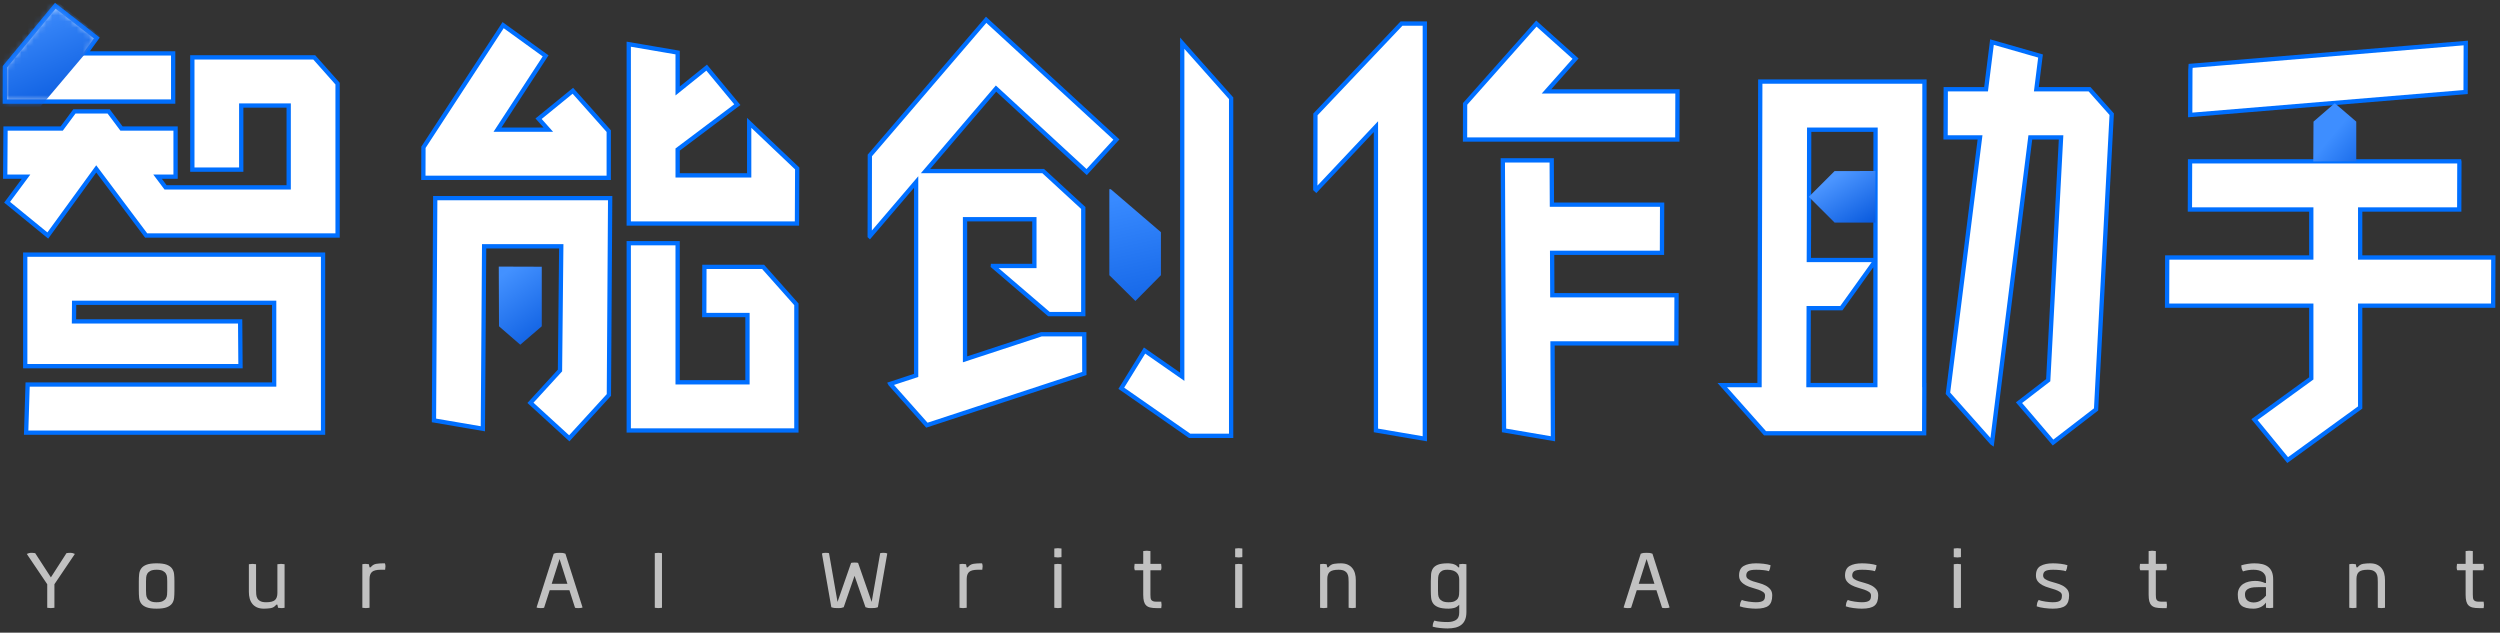
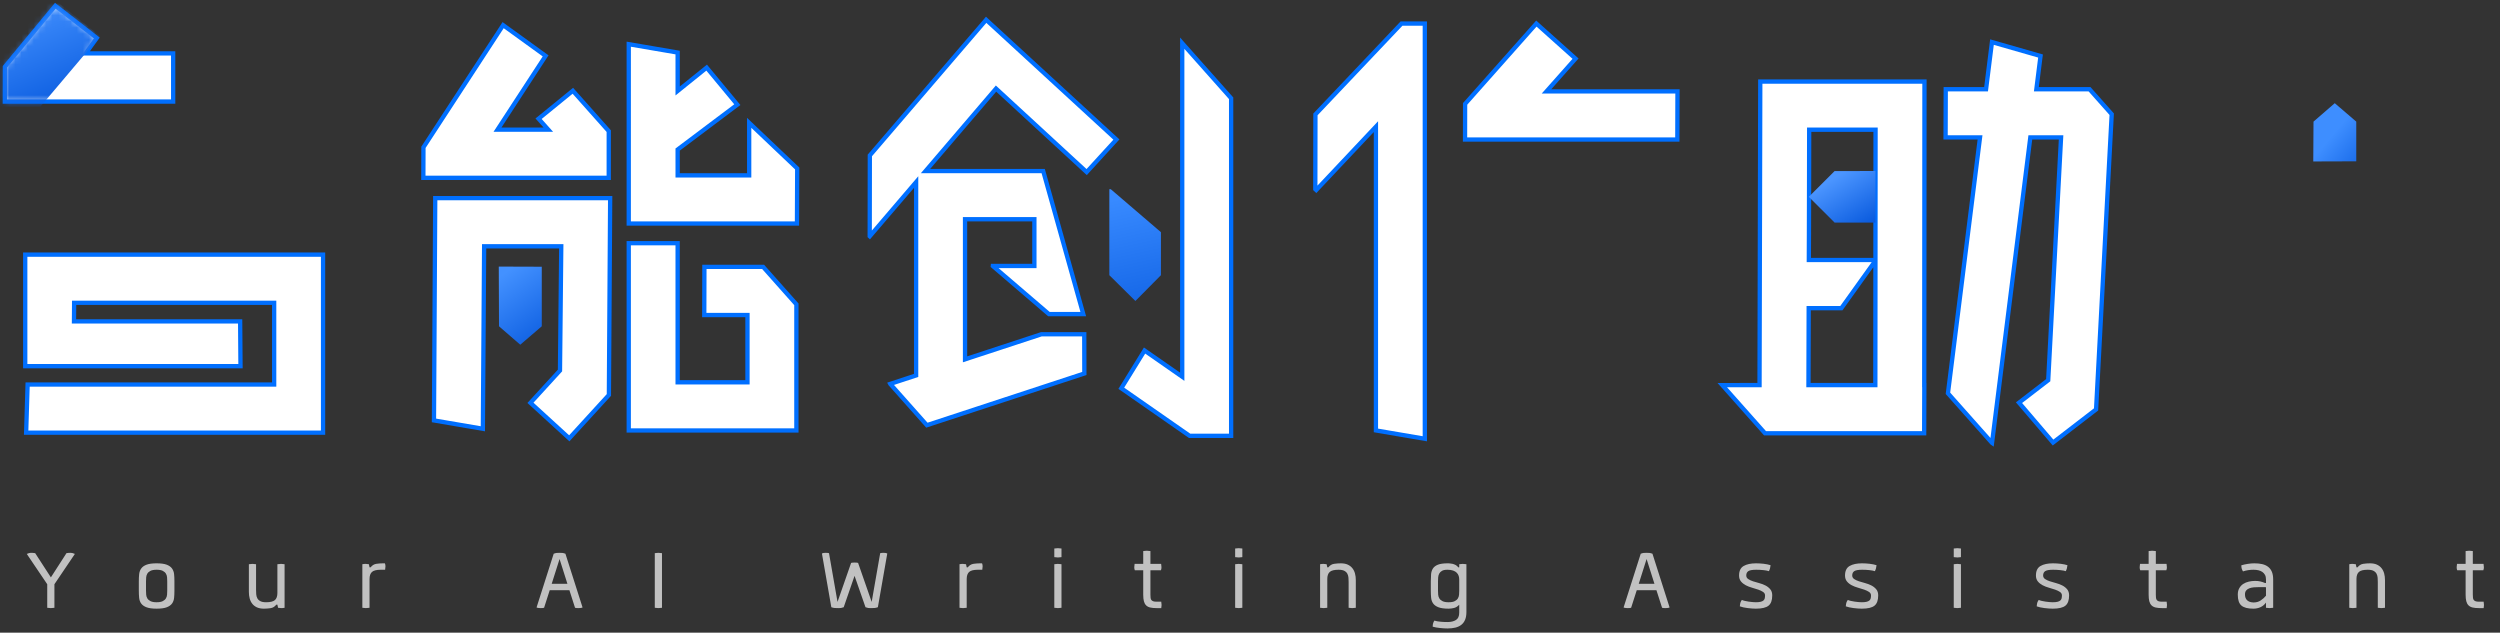
<svg xmlns="http://www.w3.org/2000/svg" xmlns:xlink="http://www.w3.org/1999/xlink" width="407px" height="103px" viewBox="0 0 407 103" version="1.1">
  <rect x="0" y="0" width="407" height="103" fill="#333333" stroke="none" />
  <title>logo</title>
  <defs>
-     <path d="M31.436,19.264 L47.576,19.264 L47.589,19.332 L47.564,27.105 L31.436,27.105 L31.436,34.922 L53.113,34.922 L53.088,42.762 L31.436,42.762 L31.436,59.341 L19.631,67.902 L14.228,61.309 L23.475,54.603 L23.475,42.762 L7.56017471e-13,42.762 L0.025,34.922 L23.475,34.922 L23.475,27.105 L3.716,27.105 L3.741,19.264 L23.475,19.264 L31.436,19.264 Z M48.627,-5.02353714e-13 L48.6,7.983 L3.765,11.713 L3.789,4.448 L3.836,3.724 L48.627,-5.02353714e-13 Z" id="path-1" />
    <path d="M14.064,43.893 L19.383,43.893 L24.932,36.145 L24.913,56.418 L14.027,56.418 L14.064,43.893 Z M24.95,14.84 L24.932,36.053 L14.086,36.053 L14.104,31.876 L14.125,24.036 L14.143,14.84 L24.95,14.84 Z M32.912,7 L6.182,7 L6.06,56.418 L3.358,56.418 L0,56.428 L6.954,64.258 L32.863,64.258 L32.888,56.418 L32.874,56.418 L32.889,37.496 L32.912,7 Z" id="path-3" />
    <linearGradient x1="25.876%" y1="23.507%" x2="100%" y2="115.209%" id="linearGradient-5">
      <stop stop-color="#4B95FF" offset="0%" />
      <stop stop-color="#0052D9" offset="100%" />
    </linearGradient>
    <linearGradient x1="44.861%" y1="5.83%" x2="60.651%" y2="162.292%" id="linearGradient-6">
      <stop stop-color="#388AFF" offset="0%" />
      <stop stop-color="#0052D9" offset="100%" />
    </linearGradient>
    <linearGradient x1="34.86%" y1="0%" x2="87.27%" y2="131.93%" id="linearGradient-7">
      <stop stop-color="#4391FF" offset="0%" />
      <stop stop-color="#0052D9" offset="100%" />
    </linearGradient>
    <linearGradient x1="50%" y1="50%" x2="138.67%" y2="-50.108%" id="linearGradient-8">
      <stop stop-color="#3E8EFF" offset="0%" />
      <stop stop-color="#0052D9" offset="100%" />
    </linearGradient>
    <polygon id="path-9" points="9.009 0.942 0.799 10.871 0.784 16.535 28.193 16.535 28.191 8.695 13.944 8.695 15.758 6.189" />
    <linearGradient x1="40.946%" y1="0%" x2="79.975%" y2="100%" id="linearGradient-11">
      <stop stop-color="#4391FF" offset="0%" />
      <stop stop-color="#0052D9" offset="100%" />
    </linearGradient>
  </defs>
  <g id="last-version" stroke="none" stroke-width="1" fill="none" fill-rule="evenodd">
    <g id="画板" transform="translate(-57, -53)">
      <g id="logo" transform="translate(57, 53)">
        <g id="编组-54">
          <g id="手" transform="translate(352.8, 7)">
            <mask id="mask-2" fill="white">
              <use xlink:href="#path-1" />
            </mask>
            <use id="蒙版" stroke="#006FFF" stroke-width="0.7" fill="#FFFFFF" xlink:href="#path-1" />
          </g>
          <g id="助" transform="translate(280.391, 6.277)">
            <mask id="mask-4" fill="white">
              <use xlink:href="#path-3" />
            </mask>
            <use id="蒙版" stroke="#006FFF" stroke-width="0.7" fill="#FFFFFF" xlink:href="#path-3" />
            <polygon id="路径-3" fill="url(#linearGradient-5)" points="18.286 21.569 14.086 25.768 18.286 29.966 24.932 29.966 24.932 21.566" />
            <polygon id="Fill-19" stroke="#006FFF" stroke-width="0.7" fill="#FFFFFF" points="59.785 8.249 51.128 8.249 51.807 2.841 43.902 0.576 42.94 8.249 36.375 8.249 36.35 16.089 41.958 16.089 36.734 57.752 43.908 65.829 43.91 65.83 50.146 16.089 55.152 16.089 53.058 55.619 48.303 59.28 53.845 65.769 60.849 60.377 63.396 12.315" />
          </g>
          <g id="作" transform="translate(214.131, 3.837)" fill="#FFFFFF" stroke="#006FFF" stroke-width="0.7">
-             <polygon id="Fill-4" points="58.786 52.069 58.811 44.229 38.585 44.229 38.555 37.321 56.438 37.321 56.463 29.481 38.521 29.481 38.488 22.272 30.529 22.272 30.726 66.235 38.687 67.595 38.62 52.069" />
            <polygon id="Fill-5" points="58.963 11.04 37.639 11.04 42.368 5.711 35.989 0 24.388 13.075 24.377 18.88 58.938 18.88" />
            <polygon id="Fill-6" points="0.021 14.788 5.43387557e-13 26.961 0.149 27.102 9.869 16.782 9.869 66.236 17.83 67.595 17.83 3.48165941e-14 14.034 3.48165941e-14" />
          </g>
          <g id="创" transform="translate(141.588, 3.222)">
            <path d="M39.244,27.578 L47.412,34.578 L47.412,41.578 L43.255,45.778 L39.012,41.578 L39.012,27.578 L39.244,27.578 Z" id="形状结合" fill="url(#linearGradient-6)" />
-             <path d="M18.958,1.17950094e-12 L40.164,19.495 L35.32,24.793 L20.565,11.2 L9.084,24.63 L28.246,24.63 L34.769,30.636 L34.768,47.915 L29.178,47.914 L20.047,40.088 L20.048,40.075 L26.808,40.075 L26.808,32.47 L15.519,32.47 L15.519,55.278 L27.941,51.197 L34.928,51.197 L34.943,57.58 L9.308,65.998 L3.367,59.308 L3.35,59.276 L7.558,57.893 L7.558,26.415 L0.011,35.242 L-1.56319402e-13,35.232 L0.021,22.082 L18.958,1.17950094e-12 Z" id="形状结合" stroke="#006FFF" stroke-width="0.7" fill="#FFFFFF" />
+             <path d="M18.958,1.17950094e-12 L40.164,19.495 L35.32,24.793 L20.565,11.2 L9.084,24.63 L28.246,24.63 L34.768,47.915 L29.178,47.914 L20.047,40.088 L20.048,40.075 L26.808,40.075 L26.808,32.47 L15.519,32.47 L15.519,55.278 L27.941,51.197 L34.928,51.197 L34.943,57.58 L9.308,65.998 L3.367,59.308 L3.35,59.276 L7.558,57.893 L7.558,26.415 L0.011,35.242 L-1.56319402e-13,35.232 L0.021,22.082 L18.958,1.17950094e-12 Z" id="形状结合" stroke="#006FFF" stroke-width="0.7" fill="#FFFFFF" />
            <polygon id="Fill-9" stroke="#006FFF" stroke-width="0.7" fill="#FFFFFF" points="50.88 58.115 44.749 53.846 40.958 59.987 52.079 67.731 58.841 67.731 58.841 12.775 50.88 3.812" />
          </g>
          <g id="能" transform="translate(68.921, 4.095)">
            <polygon id="Fill-10" stroke="#006FFF" stroke-width="0.7" fill="#FFFFFF" points="45.755 39.352 45.732 47.192 52.769 47.192 52.767 58.142 41.398 58.142 41.399 35.495 33.438 35.495 33.438 65.982 60.73 65.982 60.73 45.449 55.314 39.352" />
            <polygon id="Fill-11" stroke="#006FFF" stroke-width="0.7" fill="#FFFFFF" points="53.045 24.456 41.4 24.456 41.399 20.251 51.117 12.943 46.122 6.915 41.4 10.714 41.399 4.46 33.439 3.099 33.438 32.296 60.825 32.296 60.864 23.331 53.045 15.903" />
            <polygon id="Fill-12" fill="url(#linearGradient-7)" points="19.279 39.328 12.279 39.305 12.318 49.025 15.779 52.026 19.279 49.025" />
            <polygon id="Fill-12备份" fill="url(#linearGradient-8)" transform="translate(311.179, 17.448) scale(1, -1) translate(-311.179, -17.448) " points="314.679 12.728 307.679 12.705 307.718 19.191 311.179 22.192 314.679 19.191" />
            <polygon id="Fill-13" stroke="#006FFF" stroke-width="0.7" fill="#FFFFFF" points="1.935 28.162 1.729 64.35 9.689 65.71 9.896 36.002 22.452 36.002 22.245 56.225 17.437 61.486 23.755 67.263 30.206 60.206 30.413 28.162" />
            <polygon id="Fill-14" stroke="#006FFF" stroke-width="0.7" fill="#FFFFFF" points="30.184 17.251 24.34 10.681 18.759 15.233 20.346 17.017 12.068 17.017 19.906 5.002 12.988 0 0.016 19.886 0 24.857 30.181 24.857" />
          </g>
          <g id="智">
            <polygon id="Fill-15" stroke="#006FFF" stroke-width="0.7" fill="#FFFFFF" points="4.107 59.614 39.153 59.614 39.096 52.323 12.044 52.323 12.068 49.296 44.633 49.296 44.633 62.599 4.496 62.599 4.256 70.439 52.594 70.439 52.594 41.456 4.107 41.456" />
-             <polygon id="Fill-16" stroke="#006FFF" stroke-width="0.7" fill="#FFFFFF" points="31.312 9.338 31.312 27.617 39.273 27.617 39.273 17.178 46.999 17.178 46.998 30.501 26.955 30.501 25.653 28.763 28.585 28.763 28.584 20.923 19.777 20.923 17.689 18.133 12.115 18.133 10.05 20.923 0.9 20.923 0.847 28.763 4.243 28.763 1.157 32.927 7.782 38.341 15.667 27.496 23.795 38.341 54.96 38.341 54.959 13.617 51.158 9.338" />
            <mask id="mask-10" fill="white">
              <use xlink:href="#path-9" />
            </mask>
            <use id="蒙版" stroke="#006FFF" stroke-width="0.7" fill="#FFFFFF" xlink:href="#path-9" />
            <polygon id="路径-15" fill="url(#linearGradient-11)" mask="url(#mask-10)" points="8.956 0 16.296 5.868 4.107 20.289 -2.8 17.602 -0.508 2.084" />
          </g>
        </g>
        <path d="M8.284,99 C8.416,99 8.608,98.982 8.86,98.946 L8.86,98.946 L8.86,95.112 L12.19,90.18 C12.07,90.12 11.947,90.075 11.821,90.045 C11.695,90.015 11.596,90 11.524,90 C11.476,90 11.365,90.003 11.191,90.009 C11.017,90.015 10.894,90.03 10.822,90.054 L10.822,90.054 L8.284,93.996 L5.728,90.054 C5.656,90.03 5.533,90.015 5.359,90.009 C5.185,90.003 5.074,90 5.026,90 C4.954,90 4.855,90.015 4.729,90.045 C4.603,90.075 4.48,90.12 4.36,90.18 L4.36,90.18 L7.69,95.112 L7.69,98.946 C7.942,98.982 8.14,99 8.284,99 Z M25.498,99.09 C26.206,99.09 26.755,99.015 27.145,98.865 C27.535,98.715 27.823,98.511 28.009,98.253 C28.195,97.995 28.306,97.689 28.342,97.335 C28.378,96.981 28.396,96.6 28.396,96.192 L28.396,96.192 L28.396,94.608 C28.396,94.2 28.378,93.822 28.342,93.474 C28.306,93.126 28.195,92.82 28.009,92.556 C27.823,92.292 27.535,92.085 27.145,91.935 C26.755,91.785 26.206,91.71 25.498,91.71 C24.79,91.71 24.241,91.785 23.851,91.935 C23.461,92.085 23.173,92.292 22.987,92.556 C22.801,92.82 22.69,93.126 22.654,93.474 C22.618,93.822 22.6,94.2 22.6,94.608 L22.6,94.608 L22.6,96.192 C22.6,96.6 22.618,96.981 22.654,97.335 C22.69,97.689 22.801,97.995 22.987,98.253 C23.173,98.511 23.461,98.715 23.851,98.865 C24.241,99.015 24.79,99.09 25.498,99.09 Z M25.498,98.046 C25.066,98.046 24.733,97.986 24.499,97.866 C24.265,97.746 24.094,97.596 23.986,97.416 C23.878,97.236 23.815,97.035 23.797,96.813 C23.779,96.591 23.77,96.378 23.77,96.174 L23.77,96.174 L23.77,94.626 C23.77,94.422 23.779,94.209 23.797,93.987 C23.815,93.765 23.878,93.564 23.986,93.384 C24.094,93.204 24.265,93.054 24.499,92.934 C24.733,92.814 25.066,92.754 25.498,92.754 C25.93,92.754 26.263,92.814 26.497,92.934 C26.731,93.054 26.902,93.204 27.01,93.384 C27.118,93.564 27.181,93.765 27.199,93.987 C27.217,94.209 27.226,94.422 27.226,94.626 L27.226,94.626 L27.226,96.174 C27.226,96.378 27.217,96.591 27.199,96.813 C27.181,97.035 27.118,97.236 27.01,97.416 C26.902,97.596 26.731,97.746 26.497,97.866 C26.263,97.986 25.93,98.046 25.498,98.046 Z M42.964,99.09 C43.324,99.09 43.687,99.063 44.053,99.009 C44.419,98.955 44.728,98.766 44.98,98.442 L44.98,98.442 L45.16,98.442 L45.268,98.946 C45.52,98.982 45.694,99 45.79,99 C45.862,99 45.937,98.997 46.015,98.991 C46.093,98.985 46.198,98.97 46.33,98.946 L46.33,98.946 L46.33,91.854 C46.078,91.818 45.886,91.8 45.754,91.8 C45.61,91.8 45.412,91.818 45.16,91.854 L45.16,91.854 L45.16,96.534 C45.16,97.062 45.028,97.446 44.764,97.686 C44.5,97.926 44.02,98.046 43.324,98.046 C42.916,98.046 42.601,97.986 42.379,97.866 C42.157,97.746 41.995,97.59 41.893,97.398 C41.791,97.206 41.731,96.99 41.713,96.75 C41.695,96.51 41.686,96.27 41.686,96.03 L41.686,96.03 L41.686,91.854 C41.434,91.818 41.242,91.8 41.11,91.8 C40.966,91.8 40.768,91.818 40.516,91.854 L40.516,91.854 L40.516,96.354 C40.516,96.75 40.561,97.113 40.651,97.443 C40.741,97.773 40.885,98.061 41.083,98.307 C41.281,98.553 41.533,98.745 41.839,98.883 C42.145,99.021 42.52,99.09 42.964,99.09 Z M59.566,99 C59.71,99 59.908,98.982 60.16,98.946 L60.16,98.946 L60.16,94.266 C60.16,93.738 60.292,93.354 60.556,93.114 C60.82,92.874 61.3,92.754 61.996,92.754 L61.996,92.754 L62.698,92.754 C62.734,92.526 62.752,92.346 62.752,92.214 C62.752,92.13 62.746,92.046 62.734,91.962 C62.722,91.878 62.698,91.794 62.662,91.71 L62.662,91.71 L62.356,91.71 C61.996,91.71 61.633,91.737 61.267,91.791 C60.901,91.845 60.592,92.034 60.34,92.358 L60.34,92.358 L60.16,92.358 L60.052,91.854 C59.8,91.818 59.626,91.8 59.53,91.8 C59.458,91.8 59.383,91.803 59.305,91.809 C59.227,91.815 59.122,91.83 58.99,91.854 L58.99,91.854 L58.99,98.946 C59.242,98.982 59.434,99 59.566,99 Z M94.192,99 C94.312,99 94.435,98.991 94.561,98.973 C94.687,98.955 94.78,98.928 94.84,98.892 L94.84,98.892 L92.05,90.144 C91.846,90.072 91.687,90.03 91.573,90.018 C91.459,90.006 91.3,90 91.096,90 C90.892,90 90.733,90.006 90.619,90.018 C90.505,90.03 90.346,90.072 90.142,90.144 L90.142,90.144 L87.352,98.892 C87.412,98.928 87.505,98.955 87.631,98.973 C87.757,98.991 87.88,99 88,99 C88.096,99 88.195,98.997 88.297,98.991 C88.399,98.985 88.492,98.97 88.576,98.946 L88.576,98.946 L89.494,96.084 L92.698,96.084 L93.616,98.946 C93.7,98.97 93.793,98.985 93.895,98.991 C93.997,98.997 94.096,99 94.192,99 Z M92.374,95.04 L89.818,95.04 L91.096,91.008 L92.374,95.04 Z M107.194,99 C107.326,99 107.518,98.982 107.77,98.946 L107.77,98.946 L107.77,90.054 C107.518,90.018 107.32,90 107.176,90 C107.044,90 106.852,90.018 106.6,90.054 L106.6,90.054 L106.6,98.946 C106.852,98.982 107.05,99 107.194,99 Z M136.456,99 C136.66,99 136.81,98.994 136.906,98.982 C137.002,98.97 137.152,98.928 137.356,98.856 L137.356,98.856 L139.12,93.744 L140.902,98.856 C141.106,98.928 141.256,98.97 141.352,98.982 C141.448,98.994 141.598,99 141.802,99 C142.006,99 142.192,98.994 142.36,98.982 C142.528,98.97 142.714,98.928 142.918,98.856 L142.918,98.856 L144.448,90.108 C144.316,90.036 144.124,90 143.872,90 C143.776,90 143.677,90.003 143.575,90.009 C143.473,90.015 143.38,90.03 143.296,90.054 L143.296,90.054 L141.91,97.992 L139.696,91.638 C139.612,91.614 139.522,91.599 139.426,91.593 C139.33,91.587 139.234,91.584 139.138,91.584 C139.03,91.584 138.931,91.587 138.841,91.593 C138.751,91.599 138.658,91.614 138.562,91.638 L138.562,91.638 L136.348,97.992 L134.962,90.054 C134.878,90.03 134.785,90.015 134.683,90.009 C134.581,90.003 134.482,90 134.386,90 C134.122,90 133.93,90.036 133.81,90.108 L133.81,90.108 L135.34,98.856 C135.544,98.928 135.73,98.97 135.898,98.982 C136.066,98.994 136.252,99 136.456,99 Z M156.784,99 C156.928,99 157.126,98.982 157.378,98.946 L157.378,98.946 L157.378,94.266 C157.378,93.738 157.51,93.354 157.774,93.114 C158.038,92.874 158.518,92.754 159.214,92.754 L159.214,92.754 L159.916,92.754 C159.952,92.526 159.97,92.346 159.97,92.214 C159.97,92.13 159.964,92.046 159.952,91.962 C159.94,91.878 159.916,91.794 159.88,91.71 L159.88,91.71 L159.574,91.71 C159.214,91.71 158.851,91.737 158.485,91.791 C158.119,91.845 157.81,92.034 157.558,92.358 L157.558,92.358 L157.378,92.358 L157.27,91.854 C157.018,91.818 156.844,91.8 156.748,91.8 C156.676,91.8 156.601,91.803 156.523,91.809 C156.445,91.815 156.34,91.83 156.208,91.854 L156.208,91.854 L156.208,98.946 C156.46,98.982 156.652,99 156.784,99 Z M172.234,90.756 C172.366,90.756 172.558,90.738 172.81,90.702 L172.81,90.702 L172.81,89.298 C172.558,89.262 172.36,89.244 172.216,89.244 C172.084,89.244 171.892,89.262 171.64,89.298 L171.64,89.298 L171.64,90.702 C171.892,90.738 172.09,90.756 172.234,90.756 Z M172.234,99 C172.366,99 172.558,98.982 172.81,98.946 L172.81,98.946 L172.81,91.854 C172.558,91.818 172.36,91.8 172.216,91.8 C172.084,91.8 171.892,91.818 171.64,91.854 L171.64,91.854 L171.64,98.946 C171.892,98.982 172.09,99 172.234,99 Z M189.052,99 C189.088,98.784 189.106,98.616 189.106,98.496 C189.106,98.376 189.088,98.196 189.052,97.956 L189.052,97.956 L188.278,97.956 C188.05,97.956 187.87,97.932 187.738,97.884 C187.606,97.836 187.507,97.767 187.441,97.677 C187.375,97.587 187.333,97.473 187.315,97.335 C187.297,97.197 187.288,97.026 187.288,96.822 L187.288,96.822 L187.288,92.844 L188.998,92.844 C189.034,92.76 189.058,92.676 189.07,92.592 C189.082,92.508 189.088,92.424 189.088,92.34 C189.088,92.22 189.07,92.04 189.034,91.8 L189.034,91.8 L187.288,91.8 L187.288,89.712 C187.036,89.676 186.838,89.658 186.694,89.658 C186.562,89.658 186.37,89.676 186.118,89.712 L186.118,89.712 L186.118,91.8 L184.714,91.8 C184.678,92.04 184.66,92.22 184.66,92.34 C184.66,92.424 184.666,92.508 184.678,92.592 C184.69,92.676 184.714,92.76 184.75,92.844 L184.75,92.844 L186.118,92.844 L186.118,96.822 C186.118,97.254 186.154,97.608 186.226,97.884 C186.298,98.16 186.418,98.382 186.586,98.55 C186.754,98.718 186.976,98.835 187.252,98.901 C187.528,98.967 187.876,99 188.296,99 L188.296,99 L189.052,99 Z M201.676,90.756 C201.808,90.756 202,90.738 202.252,90.702 L202.252,90.702 L202.252,89.298 C202,89.262 201.802,89.244 201.658,89.244 C201.526,89.244 201.334,89.262 201.082,89.298 L201.082,89.298 L201.082,90.702 C201.334,90.738 201.532,90.756 201.676,90.756 Z M201.676,99 C201.808,99 202,98.982 202.252,98.946 L202.252,98.946 L202.252,91.854 C202,91.818 201.802,91.8 201.658,91.8 C201.526,91.8 201.334,91.818 201.082,91.854 L201.082,91.854 L201.082,98.946 C201.334,98.982 201.532,99 201.676,99 Z M220.132,99 C220.276,99 220.474,98.982 220.726,98.946 L220.726,98.946 L220.726,94.446 C220.726,94.05 220.681,93.687 220.591,93.357 C220.501,93.027 220.357,92.739 220.159,92.493 C219.961,92.247 219.709,92.055 219.403,91.917 C219.097,91.779 218.722,91.71 218.278,91.71 C217.918,91.71 217.555,91.737 217.189,91.791 C216.823,91.845 216.514,92.034 216.262,92.358 L216.262,92.358 L216.082,92.358 L215.974,91.854 C215.722,91.818 215.548,91.8 215.452,91.8 C215.38,91.8 215.305,91.803 215.227,91.809 C215.149,91.815 215.044,91.83 214.912,91.854 L214.912,91.854 L214.912,98.946 C215.164,98.982 215.356,99 215.488,99 C215.632,99 215.83,98.982 216.082,98.946 L216.082,98.946 L216.082,94.266 C216.082,93.738 216.214,93.354 216.478,93.114 C216.742,92.874 217.222,92.754 217.918,92.754 C218.326,92.754 218.641,92.814 218.863,92.934 C219.085,93.054 219.247,93.21 219.349,93.402 C219.451,93.594 219.511,93.81 219.529,94.05 C219.547,94.29 219.556,94.53 219.556,94.77 L219.556,94.77 L219.556,98.946 C219.808,98.982 220,99 220.132,99 Z M235.654,102.312 C236.122,102.312 236.545,102.267 236.923,102.177 C237.301,102.087 237.625,101.937 237.895,101.727 C238.165,101.517 238.372,101.241 238.516,100.899 C238.66,100.557 238.732,100.134 238.732,99.63 L238.732,99.63 L238.732,91.854 C238.48,91.818 238.282,91.8 238.138,91.8 C238.006,91.8 237.814,91.818 237.562,91.854 L237.562,91.854 L237.562,92.358 L237.4,92.358 C237.292,92.202 237.154,92.079 236.986,91.989 C236.818,91.899 236.647,91.833 236.473,91.791 C236.299,91.749 236.137,91.725 235.987,91.719 C235.837,91.713 235.732,91.71 235.672,91.71 C234.988,91.71 234.46,91.785 234.088,91.935 C233.716,92.085 233.446,92.292 233.278,92.556 C233.11,92.82 233.011,93.126 232.981,93.474 C232.951,93.822 232.936,94.2 232.936,94.608 L232.936,94.608 L232.936,96.192 C232.936,96.6 232.954,96.981 232.99,97.335 C233.026,97.689 233.137,97.995 233.323,98.253 C233.509,98.511 233.797,98.715 234.187,98.865 C234.577,99.015 235.126,99.09 235.834,99.09 C236.134,99.09 236.434,99.051 236.734,98.973 C237.034,98.895 237.31,98.718 237.562,98.442 L237.562,98.442 L237.562,99.738 C237.562,100.314 237.385,100.713 237.031,100.935 C236.677,101.157 236.224,101.268 235.672,101.268 C235.528,101.268 235.36,101.265 235.168,101.259 C234.976,101.253 234.781,101.241 234.583,101.223 C234.385,101.205 234.193,101.181 234.007,101.151 C233.821,101.121 233.656,101.082 233.512,101.034 C233.416,101.19 233.347,101.343 233.305,101.493 C233.263,101.643 233.242,101.82 233.242,102.024 C233.398,102.072 233.581,102.114 233.791,102.15 C234.001,102.186 234.217,102.216 234.439,102.24 C234.661,102.264 234.877,102.282 235.087,102.294 C235.297,102.306 235.486,102.312 235.654,102.312 Z M235.834,98.046 C235.402,98.046 235.069,97.986 234.835,97.866 C234.601,97.746 234.43,97.596 234.322,97.416 C234.214,97.236 234.151,97.035 234.133,96.813 C234.115,96.591 234.106,96.378 234.106,96.174 L234.106,96.174 L234.106,94.626 C234.106,94.422 234.115,94.209 234.133,93.987 C234.151,93.765 234.208,93.564 234.304,93.384 C234.4,93.204 234.55,93.054 234.754,92.934 C234.958,92.814 235.252,92.754 235.636,92.754 C236.008,92.754 236.32,92.799 236.572,92.889 C236.824,92.979 237.022,93.099 237.166,93.249 C237.31,93.399 237.412,93.567 237.472,93.753 C237.532,93.939 237.562,94.128 237.562,94.32 L237.562,94.32 L237.562,96.174 C237.562,96.378 237.553,96.591 237.535,96.813 C237.517,97.035 237.454,97.236 237.346,97.416 C237.238,97.596 237.067,97.746 236.833,97.866 C236.599,97.986 236.266,98.046 235.834,98.046 Z M271.162,99 C271.282,99 271.405,98.991 271.531,98.973 C271.657,98.955 271.75,98.928 271.81,98.892 L271.81,98.892 L269.02,90.144 C268.816,90.072 268.657,90.03 268.543,90.018 C268.429,90.006 268.27,90 268.066,90 C267.862,90 267.703,90.006 267.589,90.018 C267.475,90.03 267.316,90.072 267.112,90.144 L267.112,90.144 L264.322,98.892 C264.382,98.928 264.475,98.955 264.601,98.973 C264.727,98.991 264.85,99 264.97,99 C265.066,99 265.165,98.997 265.267,98.991 C265.369,98.985 265.462,98.97 265.546,98.946 L265.546,98.946 L266.464,96.084 L269.668,96.084 L270.586,98.946 C270.67,98.97 270.763,98.985 270.865,98.991 C270.967,98.997 271.066,99 271.162,99 Z M269.344,95.04 L266.788,95.04 L268.066,91.008 L269.344,95.04 Z M285.856,99.09 C286.828,99.09 287.515,98.928 287.917,98.604 C288.319,98.28 288.52,97.722 288.52,96.93 C288.52,96.522 288.415,96.192 288.205,95.94 C287.995,95.688 287.734,95.481 287.422,95.319 C287.11,95.157 286.771,95.028 286.405,94.932 C286.039,94.836 285.7,94.737 285.388,94.635 C285.076,94.533 284.815,94.41 284.605,94.266 C284.395,94.122 284.29,93.93 284.29,93.69 C284.29,93.366 284.404,93.129 284.632,92.979 C284.86,92.829 285.292,92.754 285.928,92.754 C286.312,92.754 286.702,92.775 287.098,92.817 C287.494,92.859 287.788,92.916 287.98,92.988 C288.064,92.82 288.124,92.667 288.16,92.529 C288.196,92.391 288.226,92.22 288.25,92.016 C288.106,91.968 287.935,91.923 287.737,91.881 C287.539,91.839 287.332,91.806 287.116,91.782 C286.9,91.758 286.687,91.74 286.477,91.728 C286.267,91.716 286.072,91.71 285.892,91.71 C285.04,91.71 284.365,91.854 283.867,92.142 C283.369,92.43 283.12,92.946 283.12,93.69 C283.12,94.086 283.225,94.41 283.435,94.662 C283.645,94.914 283.906,95.121 284.218,95.283 C284.53,95.445 284.869,95.577 285.235,95.679 C285.601,95.781 285.94,95.886 286.252,95.994 C286.564,96.102 286.825,96.228 287.035,96.372 C287.245,96.516 287.35,96.702 287.35,96.93 C287.35,97.122 287.332,97.287 287.296,97.425 C287.26,97.563 287.188,97.677 287.08,97.767 C286.972,97.857 286.819,97.926 286.621,97.974 C286.423,98.022 286.168,98.046 285.856,98.046 C285.712,98.046 285.538,98.037 285.334,98.019 C285.13,98.001 284.92,97.977 284.704,97.947 C284.488,97.917 284.278,97.878 284.074,97.83 C283.87,97.782 283.702,97.728 283.57,97.668 C283.45,97.848 283.372,98.001 283.336,98.127 C283.3,98.253 283.27,98.448 283.246,98.712 C283.402,98.772 283.588,98.826 283.804,98.874 C284.02,98.922 284.248,98.961 284.488,98.991 C284.728,99.021 284.968,99.045 285.208,99.063 C285.448,99.081 285.664,99.09 285.856,99.09 Z M303.106,99.09 C304.078,99.09 304.765,98.928 305.167,98.604 C305.569,98.28 305.77,97.722 305.77,96.93 C305.77,96.522 305.665,96.192 305.455,95.94 C305.245,95.688 304.984,95.481 304.672,95.319 C304.36,95.157 304.021,95.028 303.655,94.932 C303.289,94.836 302.95,94.737 302.638,94.635 C302.326,94.533 302.065,94.41 301.855,94.266 C301.645,94.122 301.54,93.93 301.54,93.69 C301.54,93.366 301.654,93.129 301.882,92.979 C302.11,92.829 302.542,92.754 303.178,92.754 C303.562,92.754 303.952,92.775 304.348,92.817 C304.744,92.859 305.038,92.916 305.23,92.988 C305.314,92.82 305.374,92.667 305.41,92.529 C305.446,92.391 305.476,92.22 305.5,92.016 C305.356,91.968 305.185,91.923 304.987,91.881 C304.789,91.839 304.582,91.806 304.366,91.782 C304.15,91.758 303.937,91.74 303.727,91.728 C303.517,91.716 303.322,91.71 303.142,91.71 C302.29,91.71 301.615,91.854 301.117,92.142 C300.619,92.43 300.37,92.946 300.37,93.69 C300.37,94.086 300.475,94.41 300.685,94.662 C300.895,94.914 301.156,95.121 301.468,95.283 C301.78,95.445 302.119,95.577 302.485,95.679 C302.851,95.781 303.19,95.886 303.502,95.994 C303.814,96.102 304.075,96.228 304.285,96.372 C304.495,96.516 304.6,96.702 304.6,96.93 C304.6,97.122 304.582,97.287 304.546,97.425 C304.51,97.563 304.438,97.677 304.33,97.767 C304.222,97.857 304.069,97.926 303.871,97.974 C303.673,98.022 303.418,98.046 303.106,98.046 C302.962,98.046 302.788,98.037 302.584,98.019 C302.38,98.001 302.17,97.977 301.954,97.947 C301.738,97.917 301.528,97.878 301.324,97.83 C301.12,97.782 300.952,97.728 300.82,97.668 C300.7,97.848 300.622,98.001 300.586,98.127 C300.55,98.253 300.52,98.448 300.496,98.712 C300.652,98.772 300.838,98.826 301.054,98.874 C301.27,98.922 301.498,98.961 301.738,98.991 C301.978,99.021 302.218,99.045 302.458,99.063 C302.698,99.081 302.914,99.09 303.106,99.09 Z M318.664,90.756 C318.796,90.756 318.988,90.738 319.24,90.702 L319.24,90.702 L319.24,89.298 C318.988,89.262 318.79,89.244 318.646,89.244 C318.514,89.244 318.322,89.262 318.07,89.298 L318.07,89.298 L318.07,90.702 C318.322,90.738 318.52,90.756 318.664,90.756 Z M318.664,99 C318.796,99 318.988,98.982 319.24,98.946 L319.24,98.946 L319.24,91.854 C318.988,91.818 318.79,91.8 318.646,91.8 C318.514,91.8 318.322,91.818 318.07,91.854 L318.07,91.854 L318.07,98.946 C318.322,98.982 318.52,99 318.664,99 Z M334.186,99.09 C335.158,99.09 335.845,98.928 336.247,98.604 C336.649,98.28 336.85,97.722 336.85,96.93 C336.85,96.522 336.745,96.192 336.535,95.94 C336.325,95.688 336.064,95.481 335.752,95.319 C335.44,95.157 335.101,95.028 334.735,94.932 C334.369,94.836 334.03,94.737 333.718,94.635 C333.406,94.533 333.145,94.41 332.935,94.266 C332.725,94.122 332.62,93.93 332.62,93.69 C332.62,93.366 332.734,93.129 332.962,92.979 C333.19,92.829 333.622,92.754 334.258,92.754 C334.642,92.754 335.032,92.775 335.428,92.817 C335.824,92.859 336.118,92.916 336.31,92.988 C336.394,92.82 336.454,92.667 336.49,92.529 C336.526,92.391 336.556,92.22 336.58,92.016 C336.436,91.968 336.265,91.923 336.067,91.881 C335.869,91.839 335.662,91.806 335.446,91.782 C335.23,91.758 335.017,91.74 334.807,91.728 C334.597,91.716 334.402,91.71 334.222,91.71 C333.37,91.71 332.695,91.854 332.197,92.142 C331.699,92.43 331.45,92.946 331.45,93.69 C331.45,94.086 331.555,94.41 331.765,94.662 C331.975,94.914 332.236,95.121 332.548,95.283 C332.86,95.445 333.199,95.577 333.565,95.679 C333.931,95.781 334.27,95.886 334.582,95.994 C334.894,96.102 335.155,96.228 335.365,96.372 C335.575,96.516 335.68,96.702 335.68,96.93 C335.68,97.122 335.662,97.287 335.626,97.425 C335.59,97.563 335.518,97.677 335.41,97.767 C335.302,97.857 335.149,97.926 334.951,97.974 C334.753,98.022 334.498,98.046 334.186,98.046 C334.042,98.046 333.868,98.037 333.664,98.019 C333.46,98.001 333.25,97.977 333.034,97.947 C332.818,97.917 332.608,97.878 332.404,97.83 C332.2,97.782 332.032,97.728 331.9,97.668 C331.78,97.848 331.702,98.001 331.666,98.127 C331.63,98.253 331.6,98.448 331.576,98.712 C331.732,98.772 331.918,98.826 332.134,98.874 C332.35,98.922 332.578,98.961 332.818,98.991 C333.058,99.021 333.298,99.045 333.538,99.063 C333.778,99.081 333.994,99.09 334.186,99.09 Z M352.732,99 C352.768,98.784 352.786,98.616 352.786,98.496 C352.786,98.376 352.768,98.196 352.732,97.956 L352.732,97.956 L351.958,97.956 C351.73,97.956 351.55,97.932 351.418,97.884 C351.286,97.836 351.187,97.767 351.121,97.677 C351.055,97.587 351.013,97.473 350.995,97.335 C350.977,97.197 350.968,97.026 350.968,96.822 L350.968,96.822 L350.968,92.844 L352.678,92.844 C352.714,92.76 352.738,92.676 352.75,92.592 C352.762,92.508 352.768,92.424 352.768,92.34 C352.768,92.22 352.75,92.04 352.714,91.8 L352.714,91.8 L350.968,91.8 L350.968,89.712 C350.716,89.676 350.518,89.658 350.374,89.658 C350.242,89.658 350.05,89.676 349.798,89.712 L349.798,89.712 L349.798,91.8 L348.394,91.8 C348.358,92.04 348.34,92.22 348.34,92.34 C348.34,92.424 348.346,92.508 348.358,92.592 C348.37,92.676 348.394,92.76 348.43,92.844 L348.43,92.844 L349.798,92.844 L349.798,96.822 C349.798,97.254 349.834,97.608 349.906,97.884 C349.978,98.16 350.098,98.382 350.266,98.55 C350.434,98.718 350.656,98.835 350.932,98.901 C351.208,98.967 351.556,99 351.976,99 L351.976,99 L352.732,99 Z M366.832,99.09 C367.264,99.09 367.657,99.009 368.011,98.847 C368.365,98.685 368.662,98.436 368.902,98.1 L368.902,98.1 L368.902,98.946 C369.154,98.982 369.346,99 369.478,99 C369.622,99 369.82,98.982 370.072,98.946 L370.072,98.946 L370.072,94.338 C370.072,93.834 370,93.414 369.856,93.078 C369.712,92.742 369.505,92.472 369.235,92.268 C368.965,92.064 368.644,91.92 368.272,91.836 C367.9,91.752 367.48,91.71 367.012,91.71 C366.676,91.71 366.316,91.74 365.932,91.8 C365.548,91.86 365.2,91.938 364.888,92.034 C364.888,92.238 364.909,92.415 364.951,92.565 C364.993,92.715 365.062,92.868 365.158,93.024 C365.71,92.844 366.28,92.754 366.868,92.754 C367.144,92.754 367.405,92.781 367.651,92.835 C367.897,92.889 368.113,92.979 368.299,93.105 C368.485,93.231 368.632,93.393 368.74,93.591 C368.848,93.789 368.902,94.032 368.902,94.32 L368.902,94.32 L368.902,94.914 L368.74,94.914 C368.5,94.806 368.251,94.722 367.993,94.662 C367.735,94.602 367.45,94.572 367.138,94.572 C366.79,94.572 366.445,94.611 366.103,94.689 C365.761,94.767 365.458,94.893 365.194,95.067 C364.93,95.241 364.717,95.472 364.555,95.76 C364.393,96.048 364.312,96.396 364.312,96.804 C364.312,97.656 364.51,98.25 364.906,98.586 C365.302,98.922 365.944,99.09 366.832,99.09 Z M366.868,98.082 C366.424,98.07 366.082,97.953 365.842,97.731 C365.602,97.509 365.482,97.188 365.482,96.768 C365.482,96.504 365.545,96.294 365.671,96.138 C365.797,95.982 365.968,95.862 366.184,95.778 C366.4,95.694 366.652,95.64 366.94,95.616 C367.228,95.592 367.528,95.58 367.84,95.58 L367.84,95.58 L368.416,95.58 C368.524,95.58 368.623,95.583 368.713,95.589 C368.803,95.595 368.866,95.598 368.902,95.598 L368.902,95.598 L368.902,96.984 C368.662,97.272 368.377,97.527 368.047,97.749 C367.717,97.971 367.324,98.082 366.868,98.082 Z M387.682,99 C387.826,99 388.024,98.982 388.276,98.946 L388.276,98.946 L388.276,94.446 C388.276,94.05 388.231,93.687 388.141,93.357 C388.051,93.027 387.907,92.739 387.709,92.493 C387.511,92.247 387.259,92.055 386.953,91.917 C386.647,91.779 386.272,91.71 385.828,91.71 C385.468,91.71 385.105,91.737 384.739,91.791 C384.373,91.845 384.064,92.034 383.812,92.358 L383.812,92.358 L383.632,92.358 L383.524,91.854 C383.272,91.818 383.098,91.8 383.002,91.8 C382.93,91.8 382.855,91.803 382.777,91.809 C382.699,91.815 382.594,91.83 382.462,91.854 L382.462,91.854 L382.462,98.946 C382.714,98.982 382.906,99 383.038,99 C383.182,99 383.38,98.982 383.632,98.946 L383.632,98.946 L383.632,94.266 C383.632,93.738 383.764,93.354 384.028,93.114 C384.292,92.874 384.772,92.754 385.468,92.754 C385.876,92.754 386.191,92.814 386.413,92.934 C386.635,93.054 386.797,93.21 386.899,93.402 C387.001,93.594 387.061,93.81 387.079,94.05 C387.097,94.29 387.106,94.53 387.106,94.77 L387.106,94.77 L387.106,98.946 C387.358,98.982 387.55,99 387.682,99 Z M404.338,99 C404.374,98.784 404.392,98.616 404.392,98.496 C404.392,98.376 404.374,98.196 404.338,97.956 L404.338,97.956 L403.564,97.956 C403.336,97.956 403.156,97.932 403.024,97.884 C402.892,97.836 402.793,97.767 402.727,97.677 C402.661,97.587 402.619,97.473 402.601,97.335 C402.583,97.197 402.574,97.026 402.574,96.822 L402.574,96.822 L402.574,92.844 L404.284,92.844 C404.32,92.76 404.344,92.676 404.356,92.592 C404.368,92.508 404.374,92.424 404.374,92.34 C404.374,92.22 404.356,92.04 404.32,91.8 L404.32,91.8 L402.574,91.8 L402.574,89.712 C402.322,89.676 402.124,89.658 401.98,89.658 C401.848,89.658 401.656,89.676 401.404,89.712 L401.404,89.712 L401.404,91.8 L400,91.8 C399.964,92.04 399.946,92.22 399.946,92.34 C399.946,92.424 399.952,92.508 399.964,92.592 C399.976,92.676 400,92.76 400.036,92.844 L400.036,92.844 L401.404,92.844 L401.404,96.822 C401.404,97.254 401.44,97.608 401.512,97.884 C401.584,98.16 401.704,98.382 401.872,98.55 C402.04,98.718 402.262,98.835 402.538,98.901 C402.814,98.967 403.162,99 403.582,99 L403.582,99 L404.338,99 Z" id="YourAIWritingAssistant" fill="#FFFFFF" fill-rule="nonzero" opacity="0.698" />
      </g>
    </g>
  </g>
</svg>